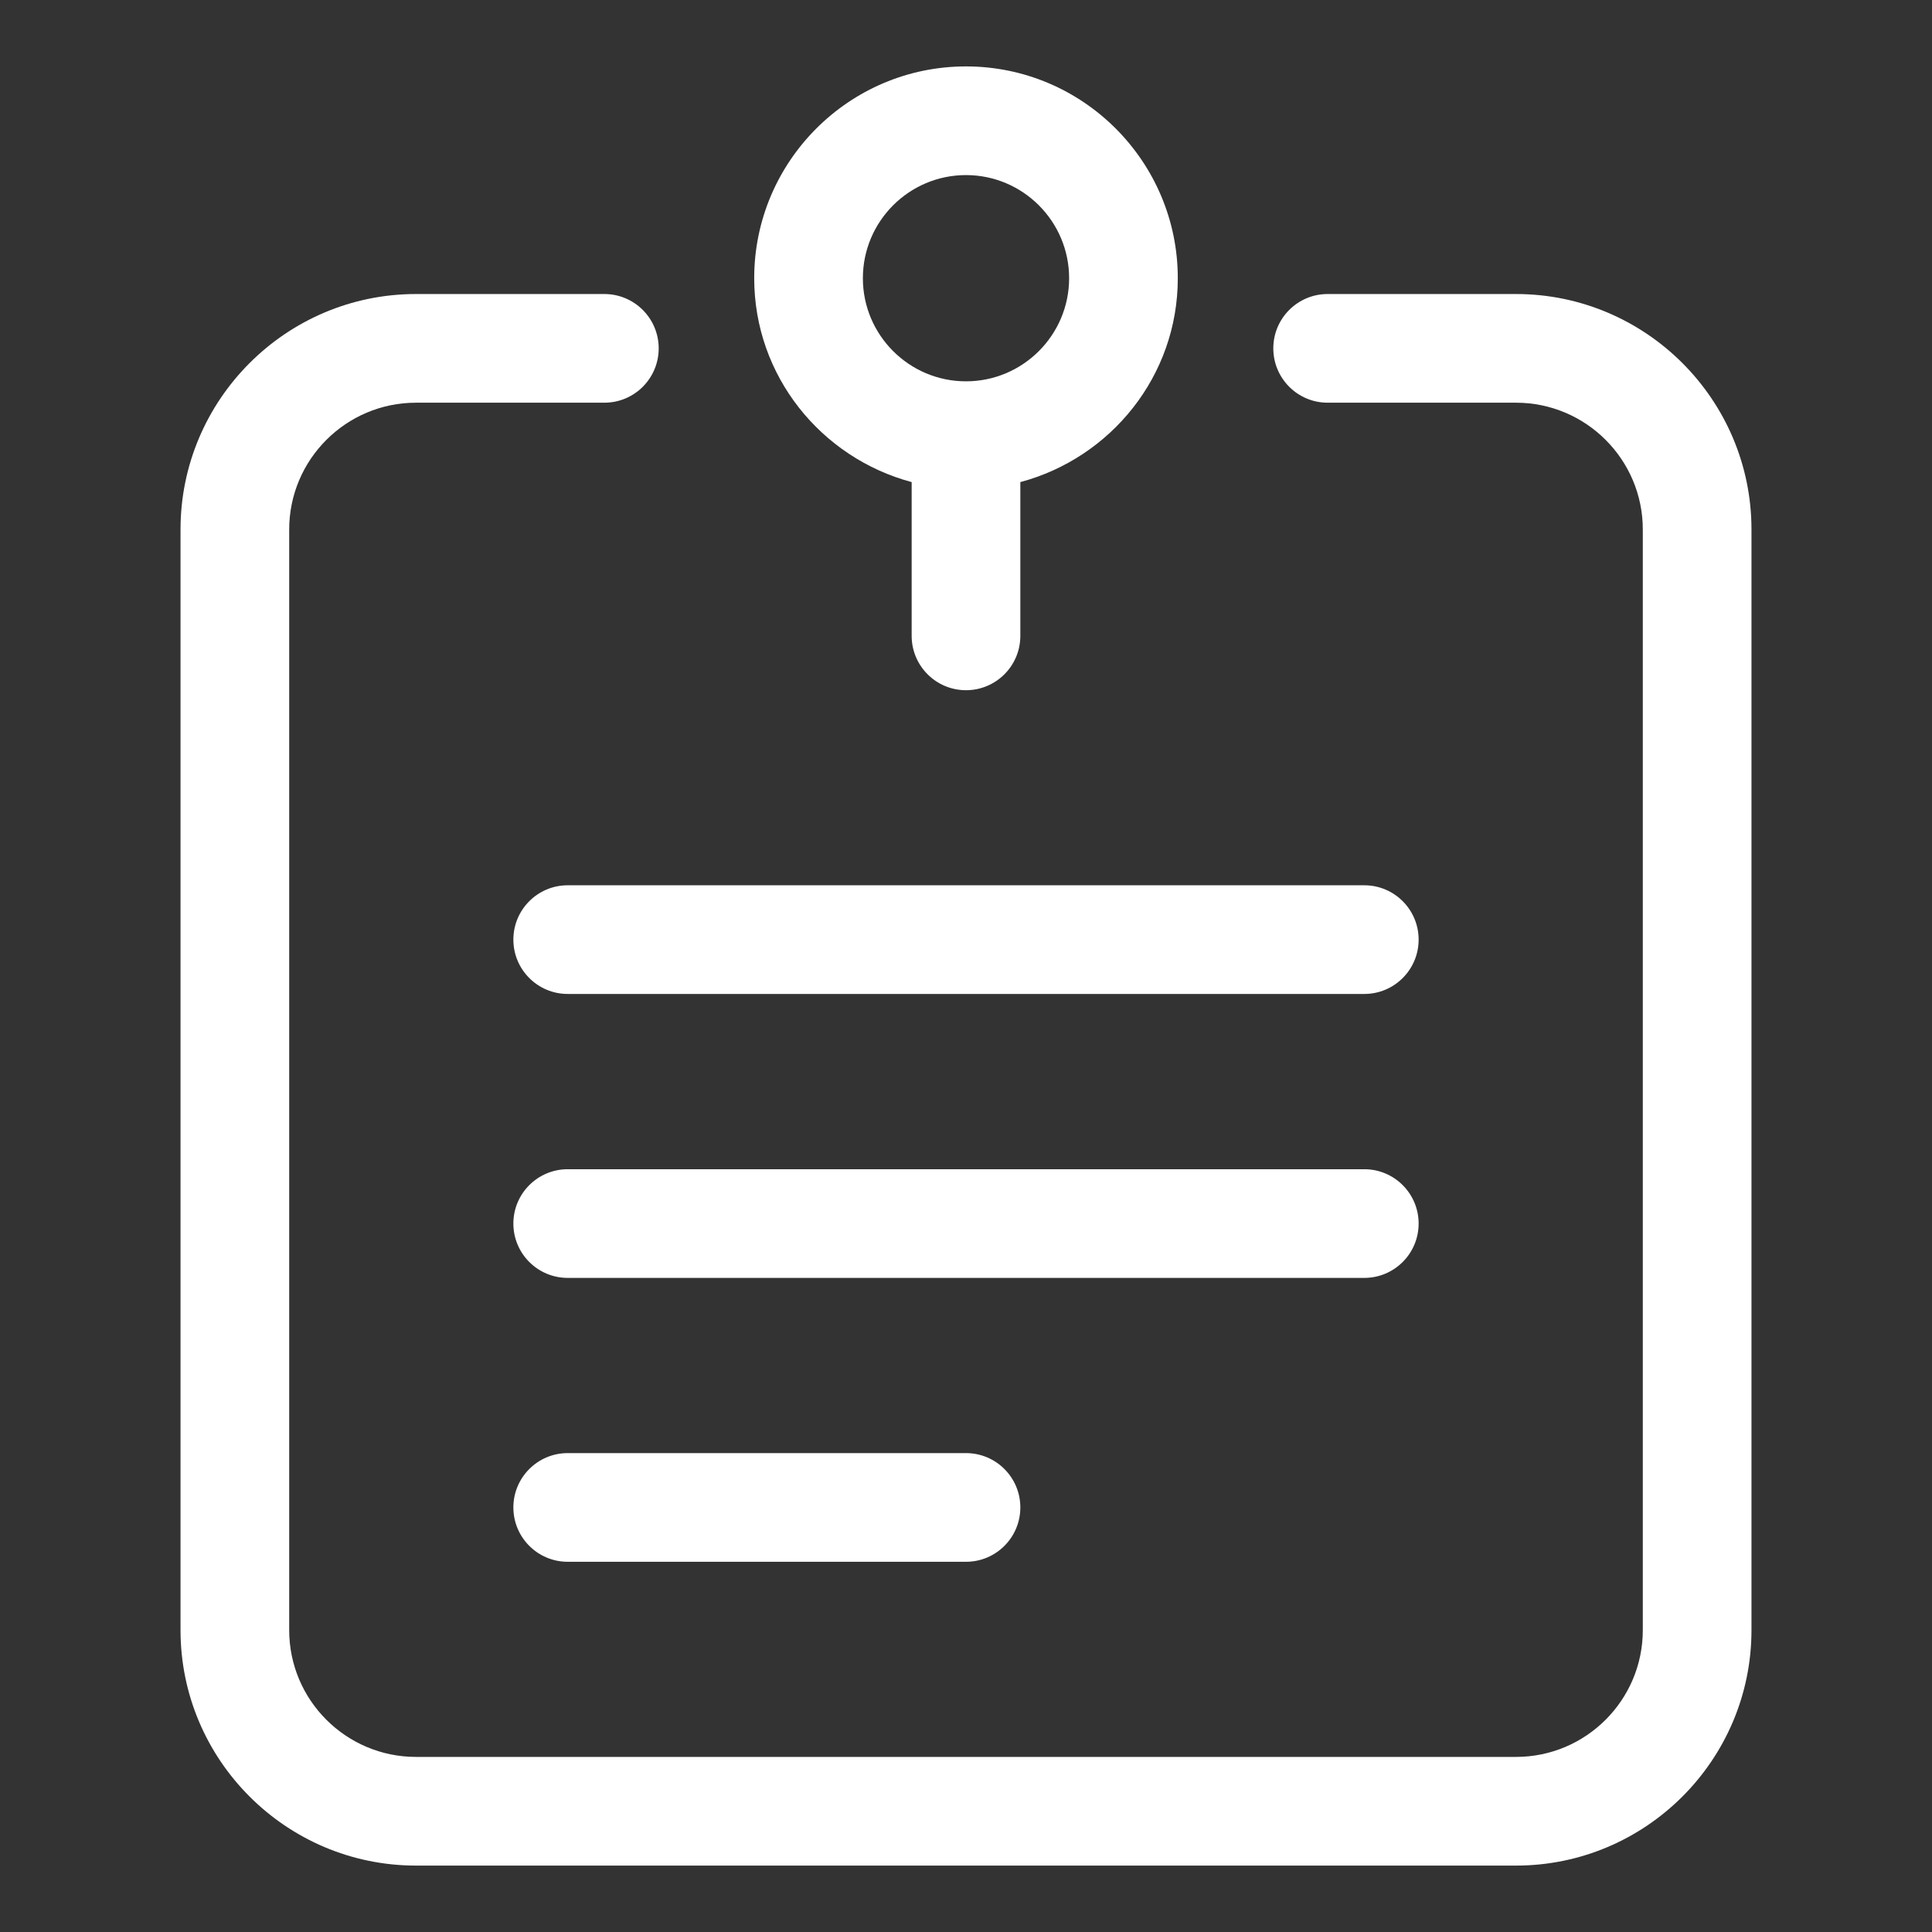
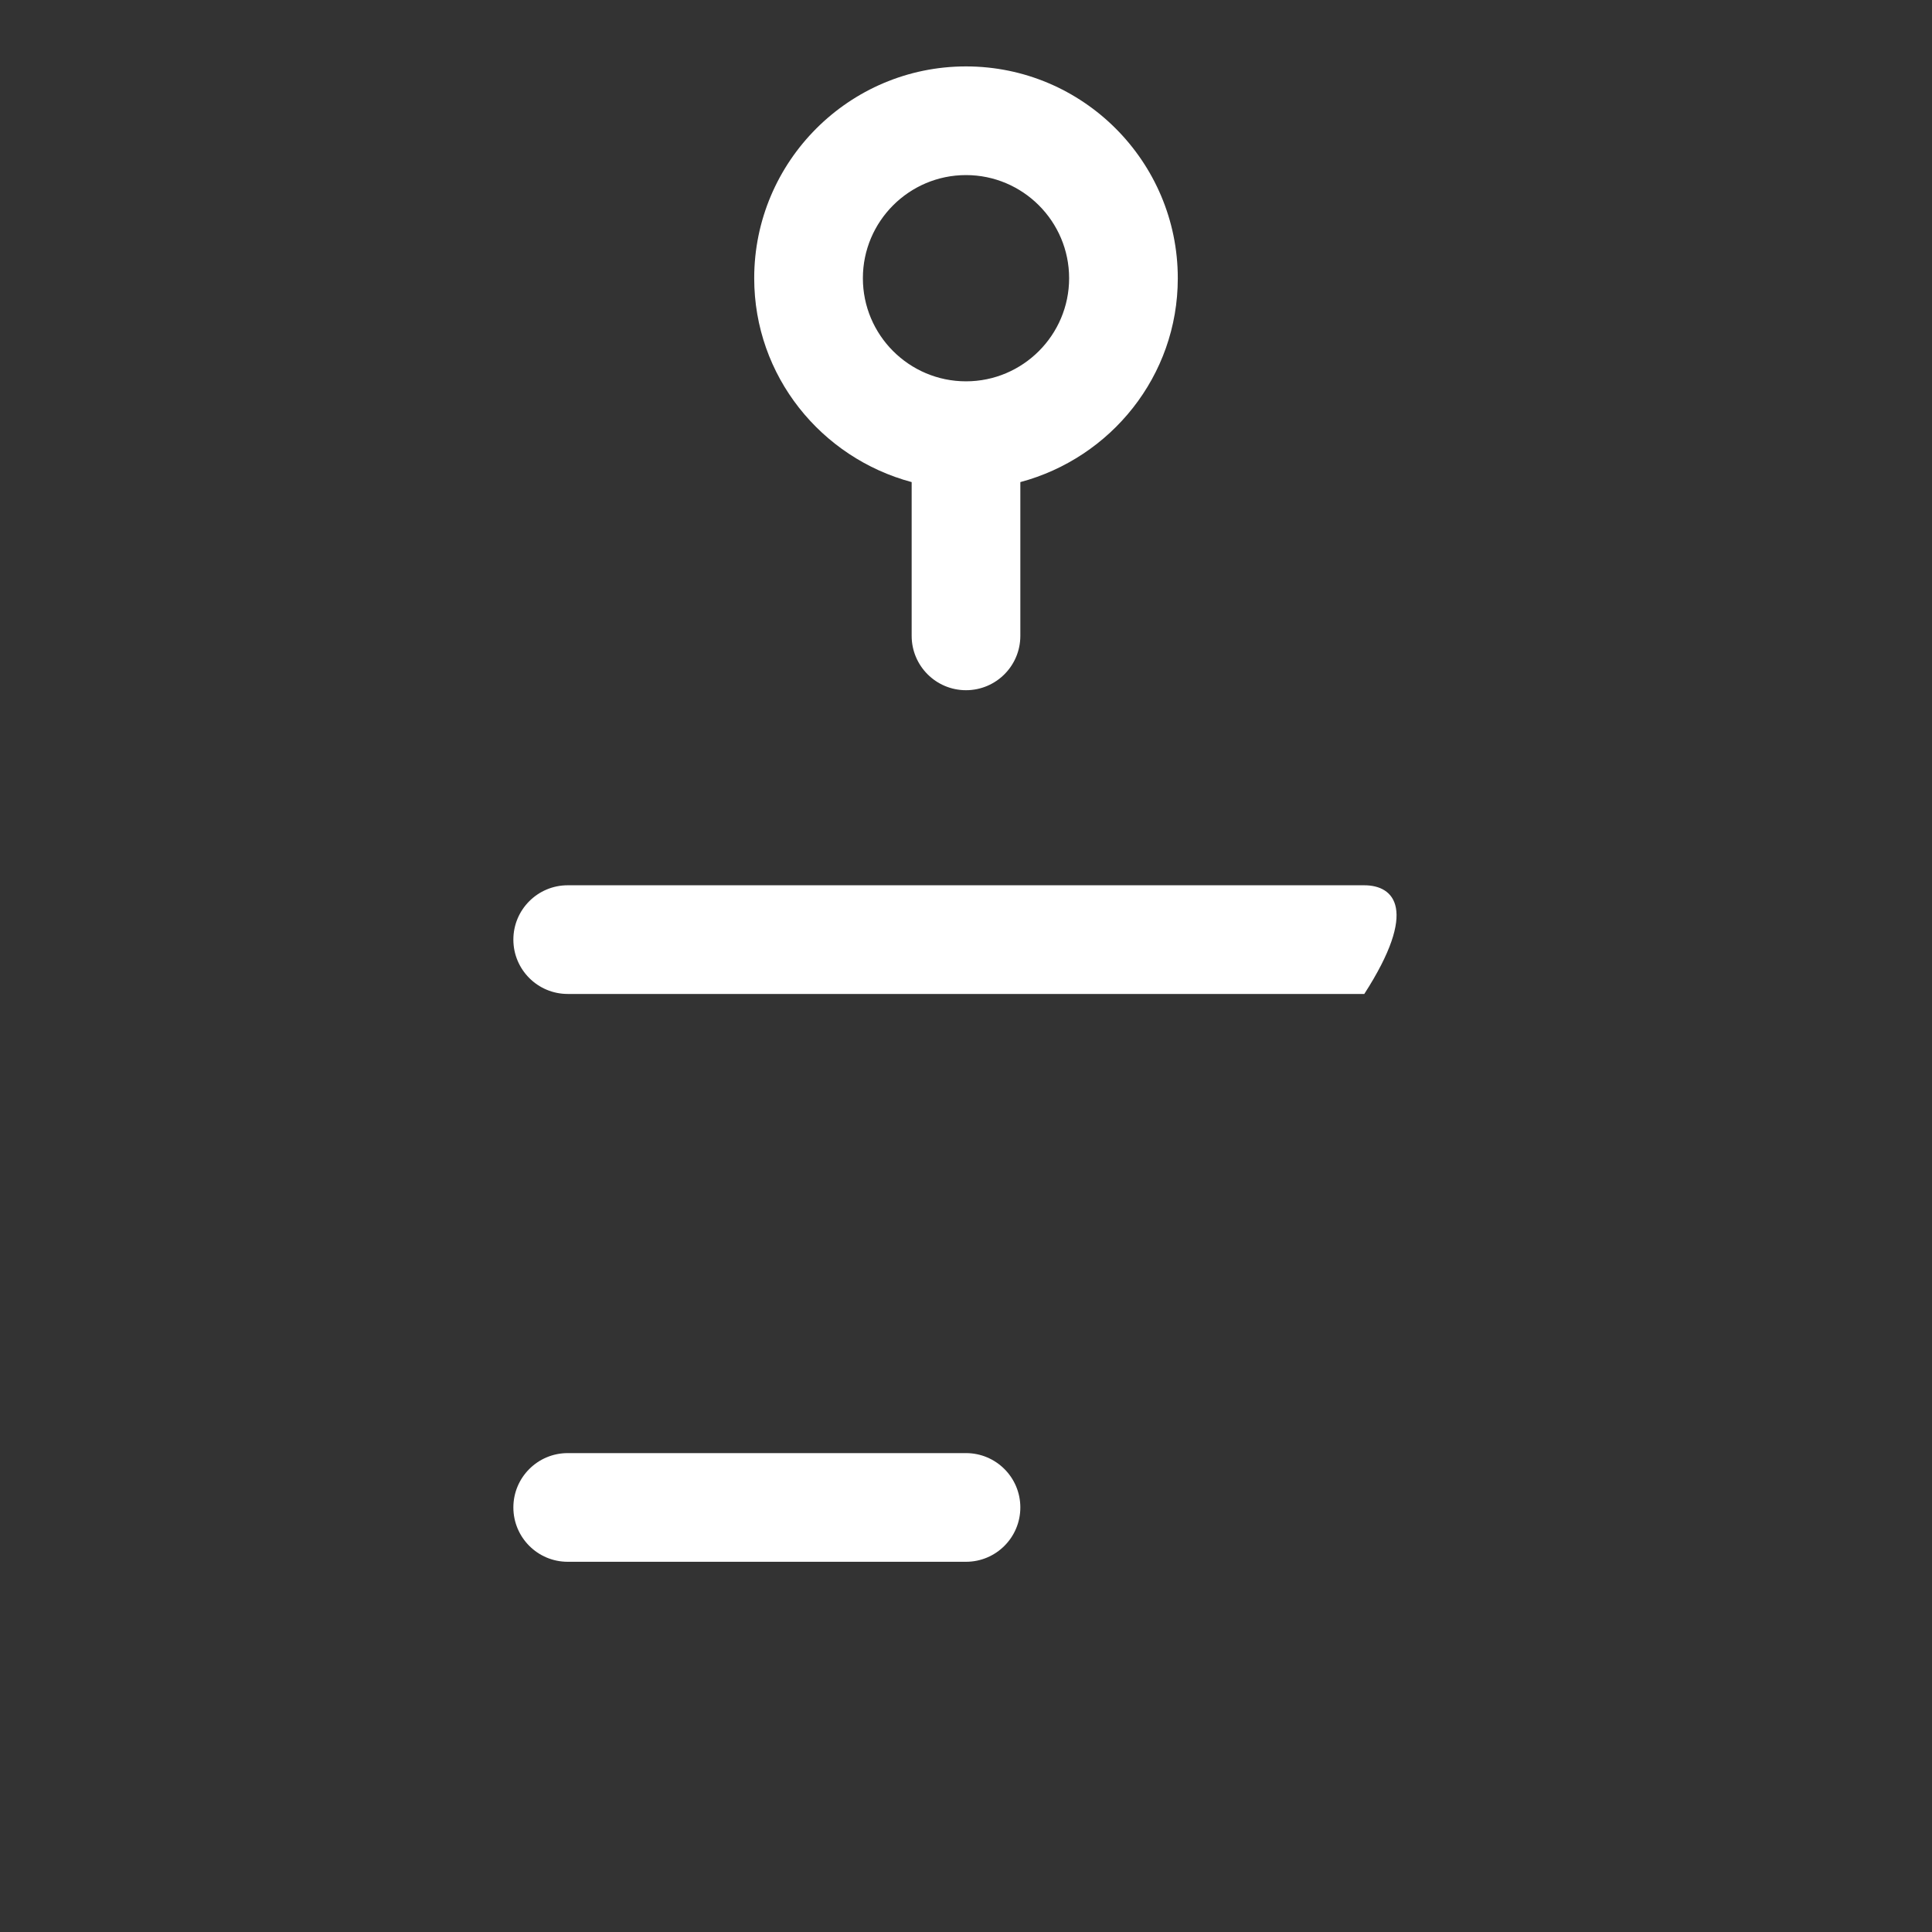
<svg xmlns="http://www.w3.org/2000/svg" style="fill-rule:evenodd;clip-rule:evenodd;stroke-linejoin:round;stroke-miterlimit:2;" xml:space="preserve" version="1.1" viewBox="0 0 32 32" height="100%" width="100%">
  <rect x="0" y="0" width="32" height="32" fill="#333333" stroke="none" />
  <g id="Content">
-     <path style="fill:white;fill-rule:nonzero;" d="M25.11,4.87L21.99,4.87C21.493,4.87 21.09,5.273 21.09,5.77C21.09,6.267 21.493,6.67 21.99,6.67L25.11,6.67C26.268,6.67 27.21,7.612 27.21,8.77L27.21,27C27.21,28.158 26.268,29.1 25.11,29.1L6.89,29.1C5.732,29.1 4.79,28.159 4.79,27L4.79,8.77C4.79,7.612 5.732,6.67 6.89,6.67L10.01,6.67C10.507,6.67 10.91,6.267 10.91,5.77C10.91,5.273 10.507,4.87 10.01,4.87L6.89,4.87C4.74,4.87 2.99,6.62 2.99,8.77L2.99,27C2.99,29.15 4.74,30.9 6.89,30.9L25.11,30.9C27.26,30.9 29.01,29.15 29.01,27L29.01,8.77C29.01,6.62 27.26,4.87 25.11,4.87Z" />
-     <path style="fill:white;fill-rule:nonzero;" d="M22.597,14.663L9.403,14.663C8.906,14.663 8.503,15.066 8.503,15.563C8.503,16.06 8.906,16.463 9.403,16.463L22.597,16.463C23.094,16.463 23.497,16.06 23.497,15.563C23.497,15.066 23.094,14.663 22.597,14.663Z" />
-     <path style="fill:white;fill-rule:nonzero;" d="M23.497,20.266C23.497,19.769 23.094,19.366 22.597,19.366L9.403,19.366C8.906,19.366 8.503,19.769 8.503,20.266C8.503,20.763 8.906,21.166 9.403,21.166L22.597,21.166C23.094,21.166 23.497,20.763 23.497,20.266Z" />
+     <path style="fill:white;fill-rule:nonzero;" d="M22.597,14.663L9.403,14.663C8.906,14.663 8.503,15.066 8.503,15.563C8.503,16.06 8.906,16.463 9.403,16.463L22.597,16.463C23.497,15.066 23.094,14.663 22.597,14.663Z" />
    <path style="fill:white;fill-rule:nonzero;" d="M9.403,24.068C8.906,24.068 8.503,24.471 8.503,24.968C8.503,25.465 8.906,25.868 9.403,25.868L16,25.868C16.497,25.868 16.9,25.465 16.9,24.968C16.9,24.471 16.497,24.068 16,24.068L9.403,24.068Z" />
    <path style="fill:white;fill-rule:nonzero;" d="M15.1,7.985L15.1,10.532C15.1,11.029 15.503,11.432 16,11.432C16.497,11.432 16.9,11.029 16.9,10.532L16.9,7.985C18.397,7.585 19.508,6.23 19.508,4.609C19.508,2.674 17.935,1.1 16,1.1C14.065,1.1 12.492,2.674 12.492,4.608C12.492,6.23 13.603,7.584 15.1,7.985ZM16,2.9C16.942,2.9 17.708,3.667 17.708,4.608C17.708,5.549 16.942,6.316 16,6.316C15.058,6.316 14.292,5.55 14.292,4.608C14.292,3.666 15.058,2.9 16,2.9Z" />
  </g>
</svg>